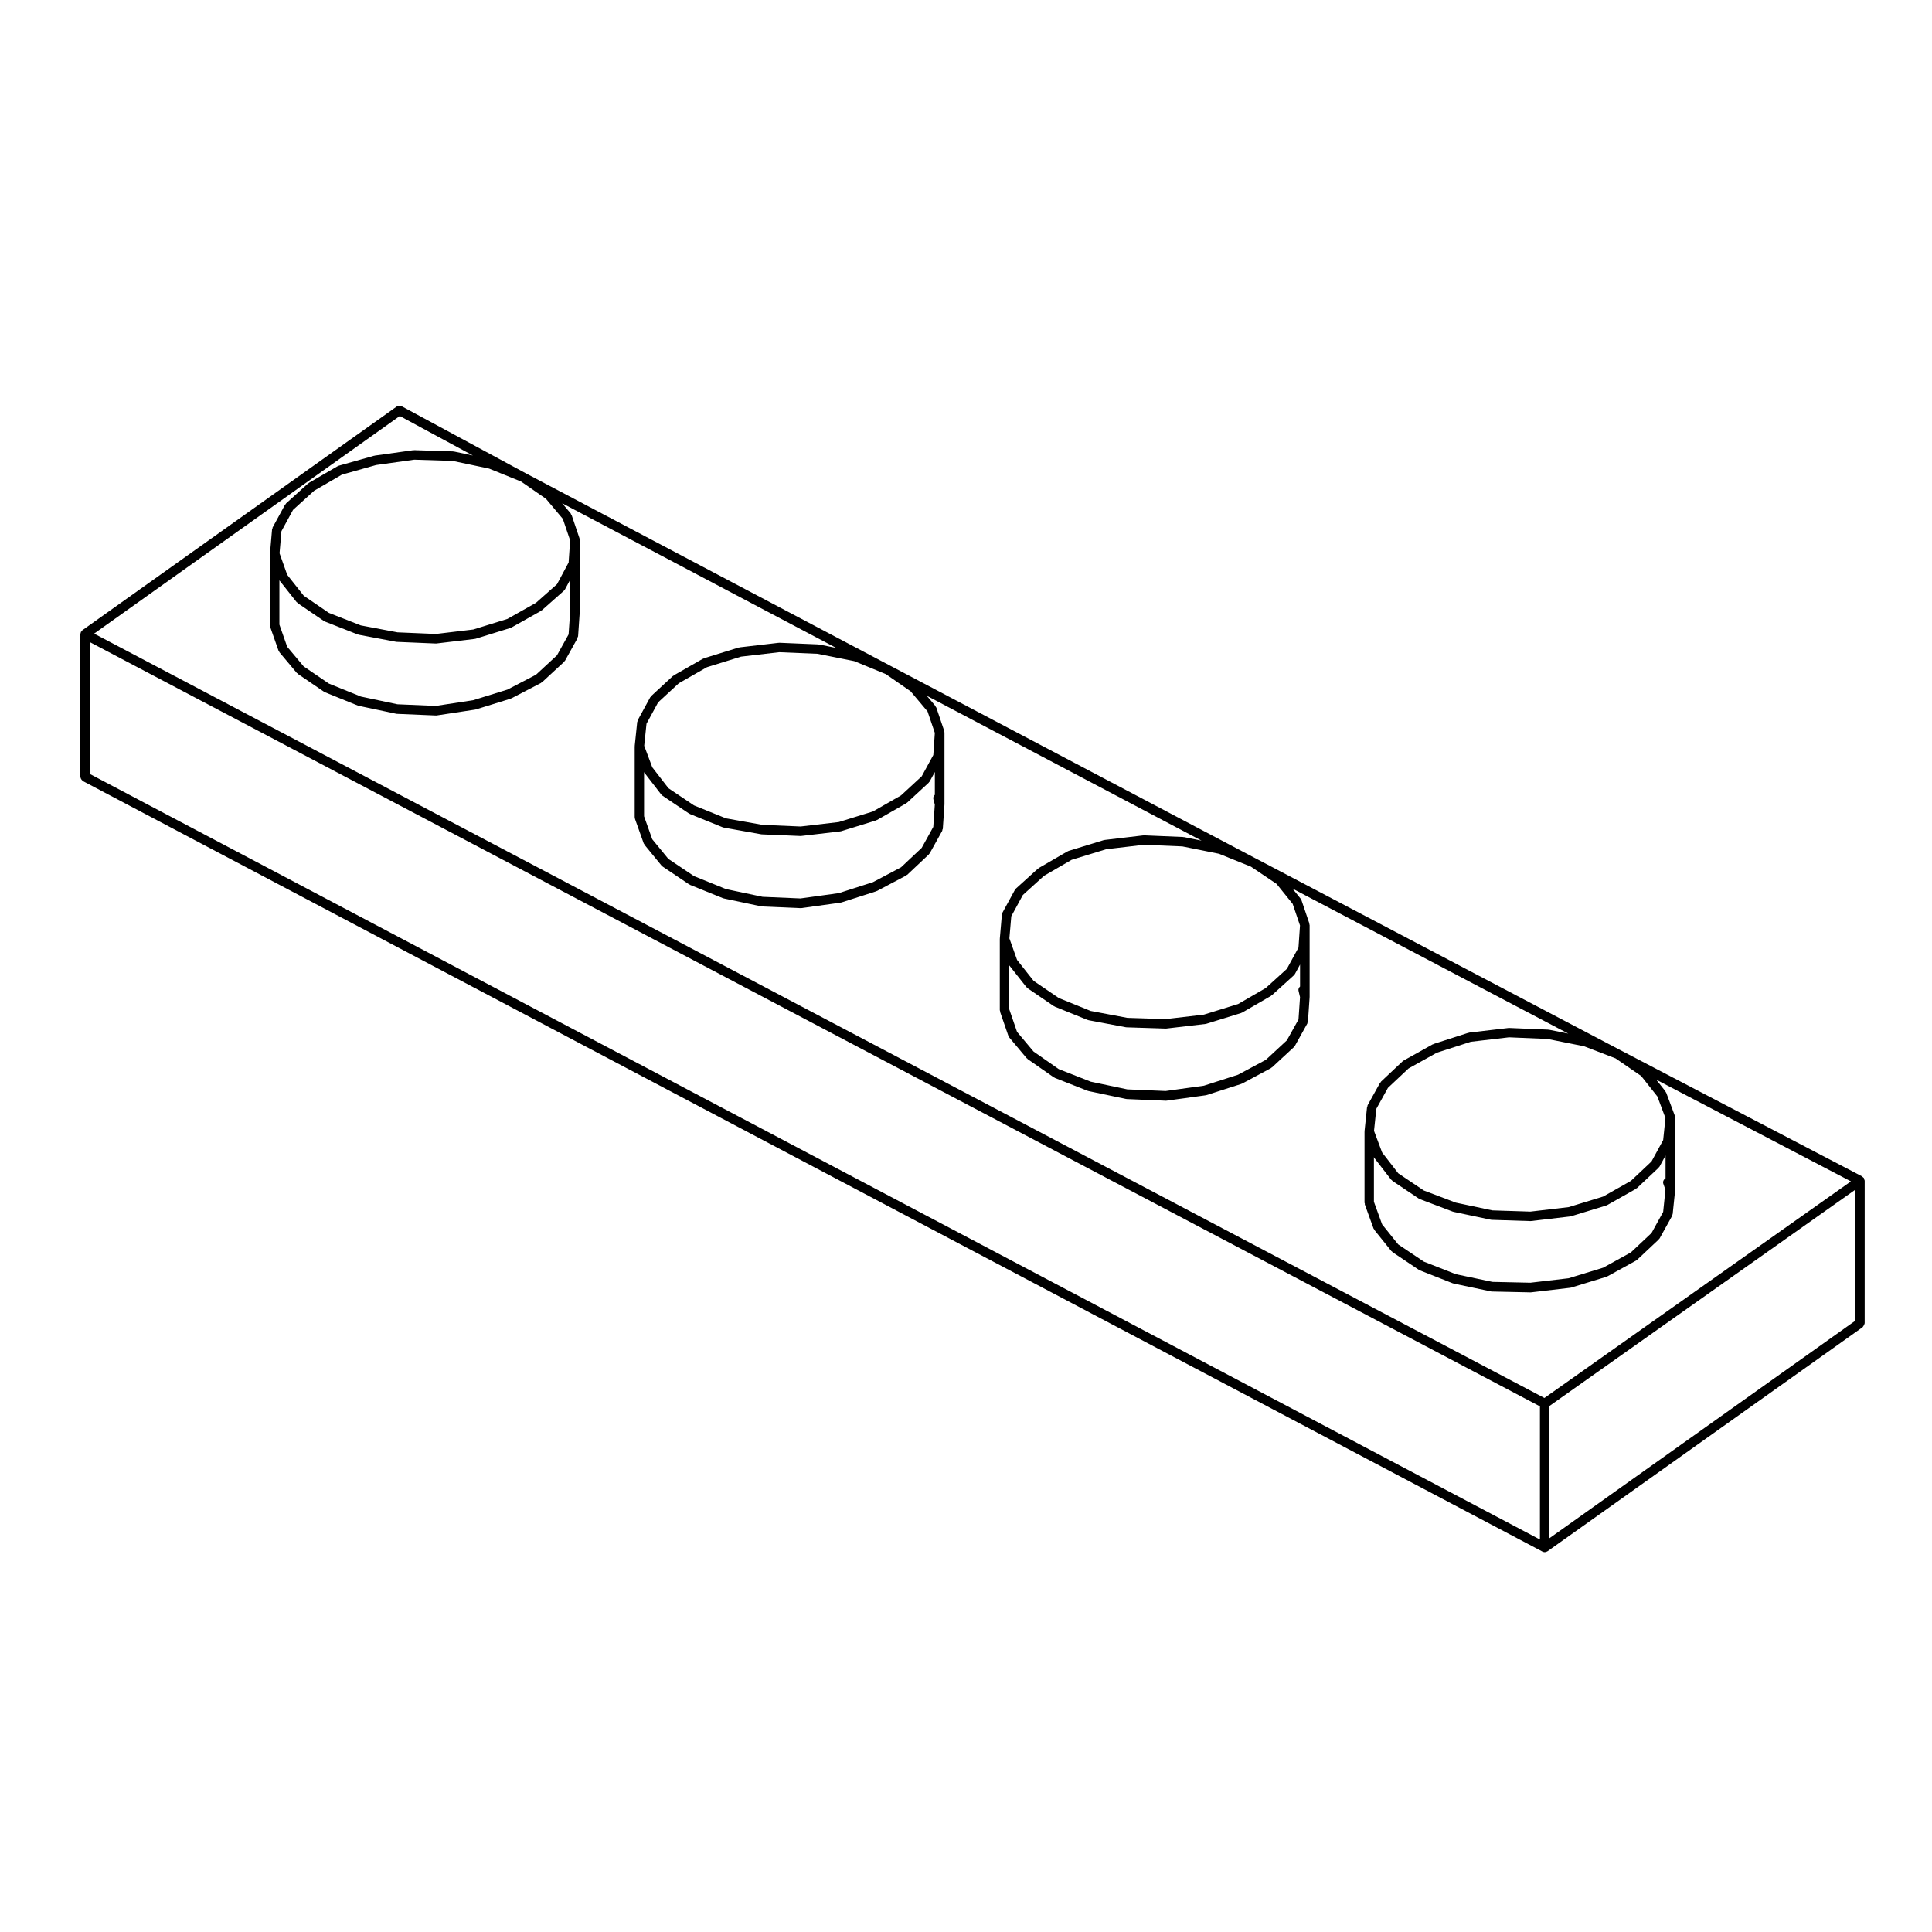
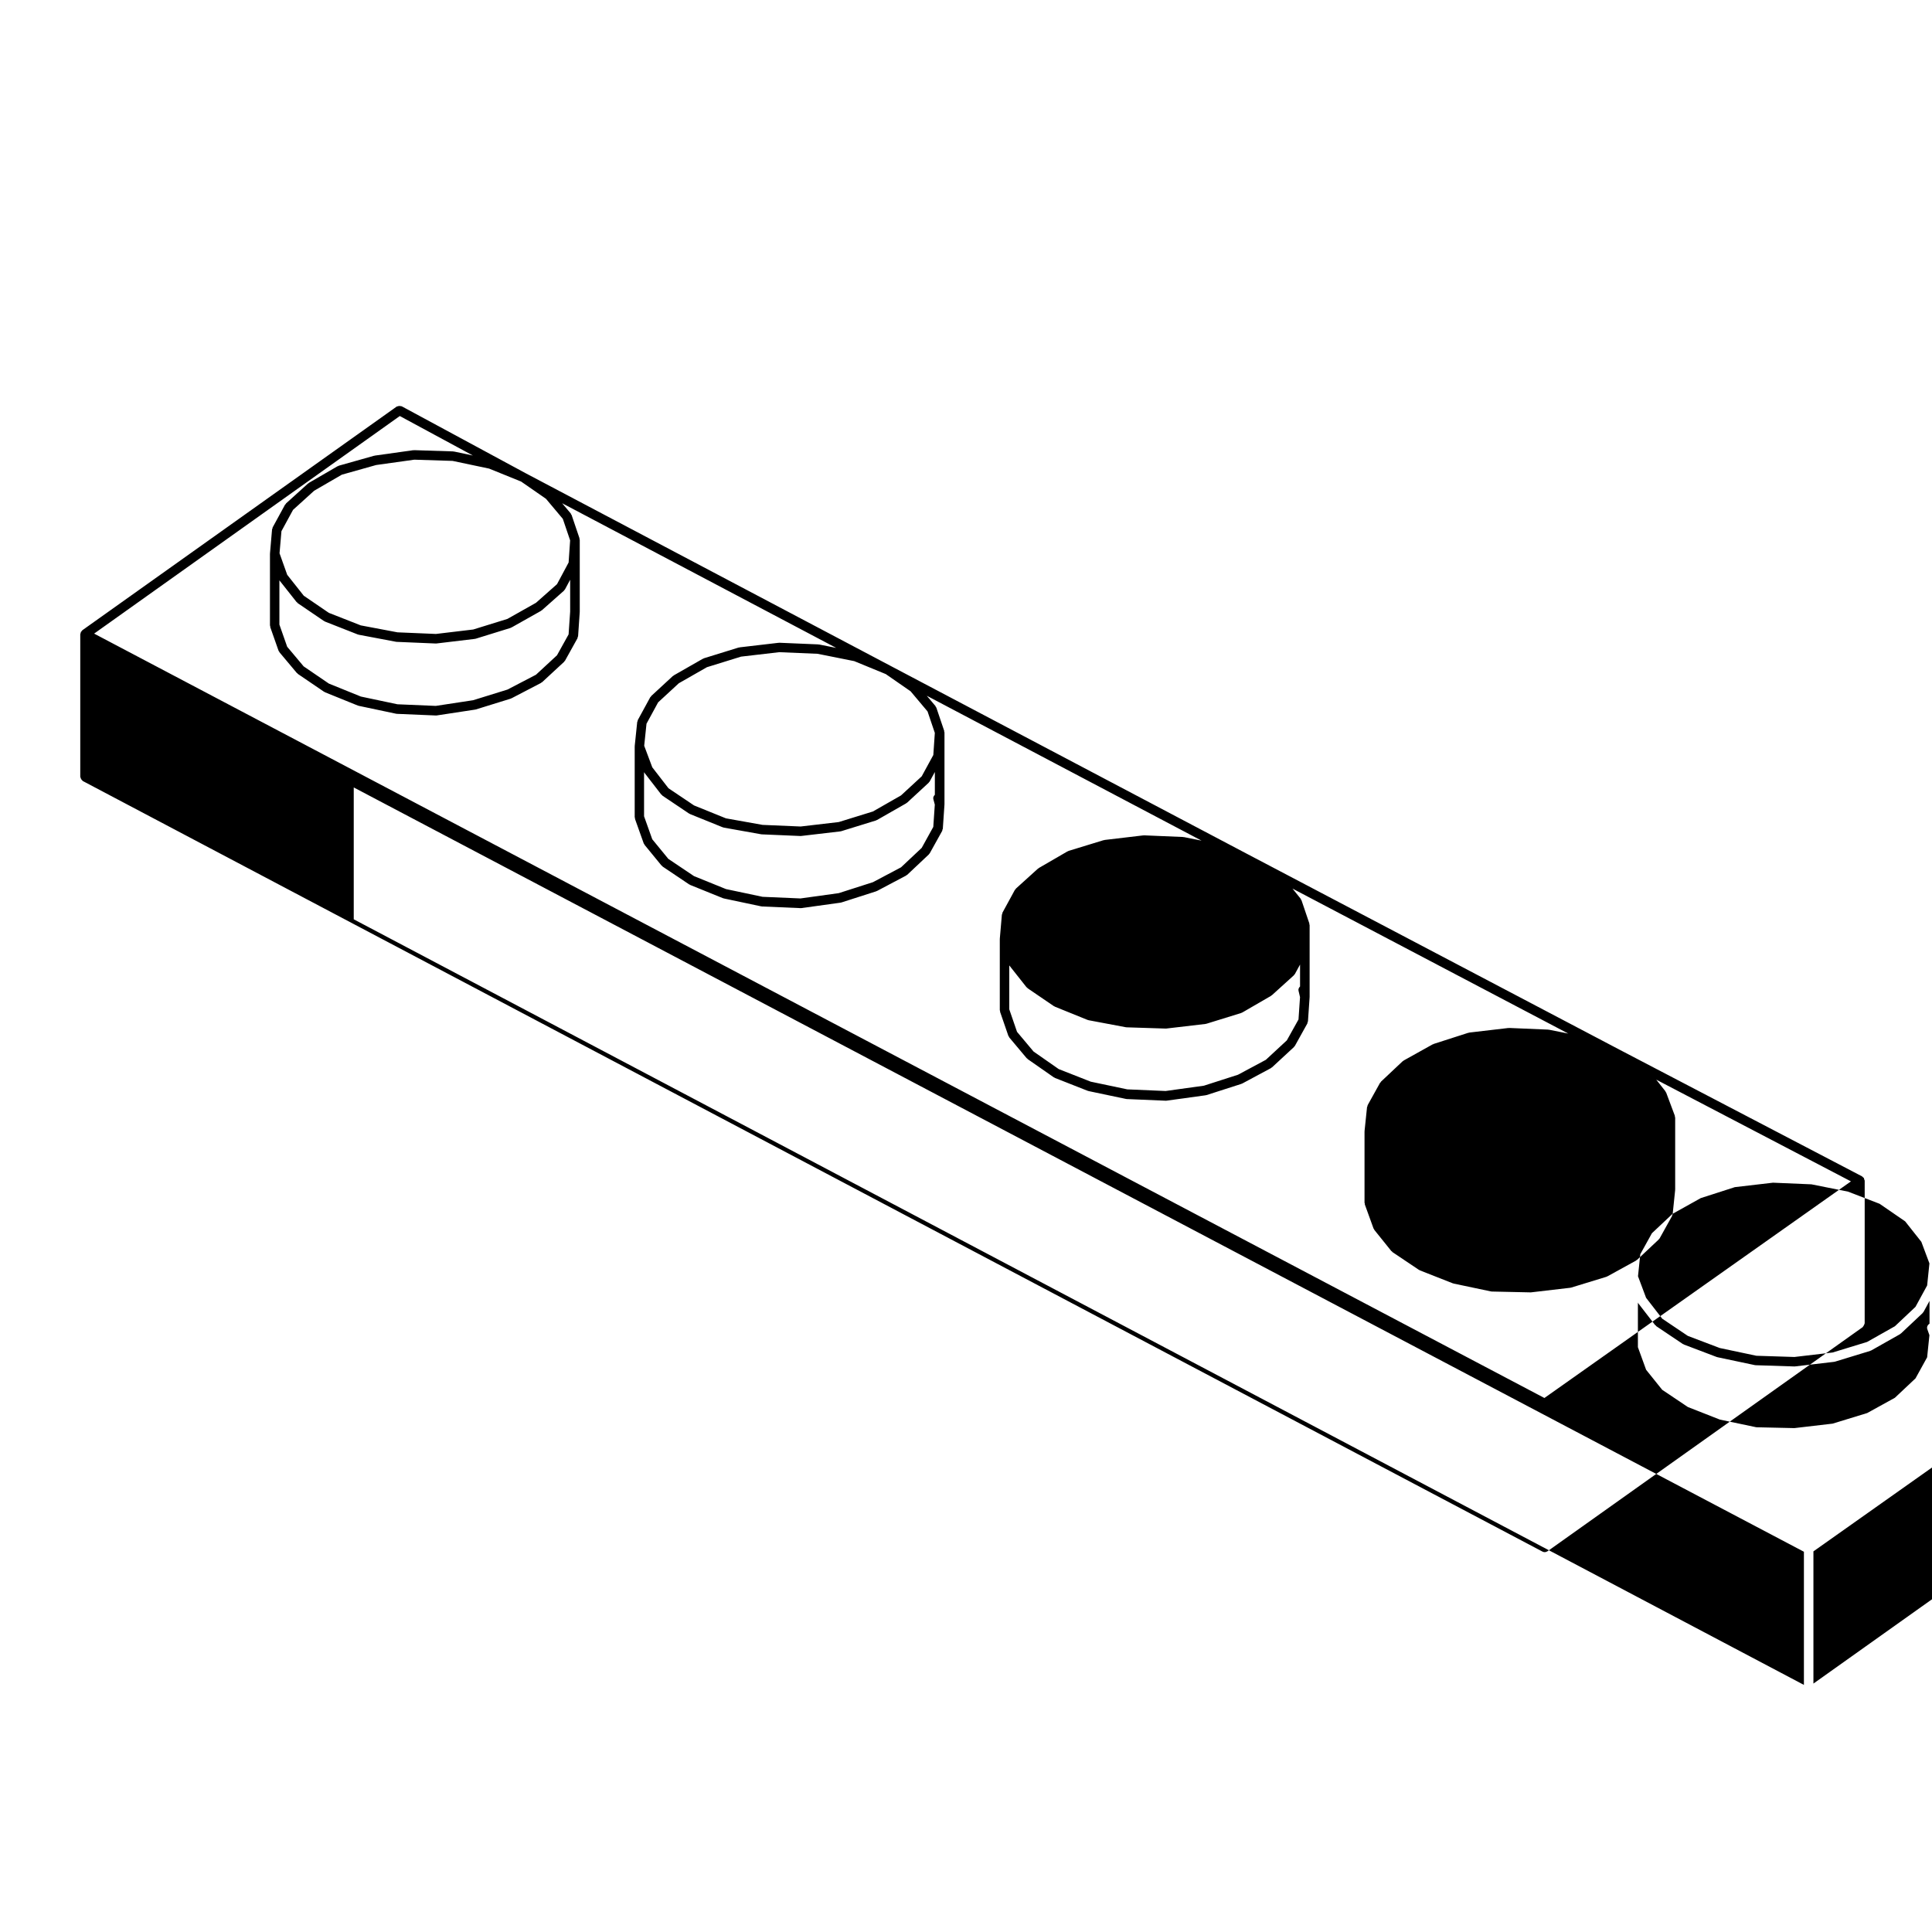
<svg xmlns="http://www.w3.org/2000/svg" fill="#000000" width="800px" height="800px" version="1.1" viewBox="144 144 512 512">
-   <path d="m553.36 555.34c0.246 0 0.48-0.086 0.684-0.215 0.012-0.012 0.031-0.004 0.047-0.016l83.535-59.398c0.035-0.023 0.031-0.07 0.059-0.102 0.125-0.105 0.168-0.242 0.246-0.383 0.082-0.152 0.172-0.277 0.188-0.449 0-0.035 0.039-0.059 0.039-0.102l0.004-37.801c0-0.07-0.066-0.109-0.074-0.18-0.02-0.125-0.055-0.23-0.109-0.348-0.031-0.066 0-0.137-0.047-0.195-0.023-0.035-0.07-0.031-0.102-0.059-0.066-0.082-0.133-0.117-0.215-0.176-0.055-0.039-0.066-0.117-0.125-0.152l-64.137-33.5-96.656-50.816h-0.012l-96.742-51.016c-0.004 0-0.004-0.004-0.004-0.004l-96.645-51.023-32.844-17.738c-0.066-0.035-0.137 0-0.207-0.02-0.168-0.059-0.312-0.066-0.488-0.051-0.156 0.012-0.281 0.031-0.422 0.102-0.07 0.031-0.145 0.004-0.211 0.051l-83.32 59.285c-0.035 0.023-0.031 0.07-0.059 0.102-0.082 0.066-0.117 0.137-0.176 0.223-0.039 0.055-0.109 0.066-0.145 0.121-0.035 0.066 0.004 0.125-0.02 0.191-0.035 0.105-0.082 0.188-0.086 0.297-0.004 0.035-0.047 0.059-0.047 0.102v37.801c0 0.07 0.066 0.109 0.074 0.176 0.023 0.168 0.098 0.293 0.176 0.434 0.09 0.141 0.16 0.258 0.297 0.352 0.055 0.039 0.059 0.109 0.121 0.145l386.83 204.21c0.195 0.102 0.391 0.148 0.594 0.148zm-303.41-301.09 19.367 10.465-4.988-1.055c-0.039-0.012-0.07 0.023-0.109 0.02-0.039-0.004-0.066-0.051-0.105-0.051l-10.359-0.332c-0.039-0.004-0.07 0.039-0.105 0.039-0.035 0-0.059-0.035-0.105-0.031l-10.254 1.438c-0.035 0.004-0.051 0.039-0.086 0.051-0.023 0.004-0.051-0.02-0.082-0.012l-9.367 2.641c-0.059 0.016-0.074 0.082-0.125 0.102-0.055 0.023-0.109-0.004-0.16 0.023l-7.602 4.41c-0.039 0.023-0.047 0.074-0.082 0.105-0.047 0.031-0.102 0.016-0.137 0.051l-5.84 5.289c-0.059 0.055-0.051 0.137-0.098 0.195-0.047 0.059-0.125 0.066-0.168 0.133l-3.305 6.062c-0.039 0.082 0 0.156-0.023 0.238-0.031 0.102-0.109 0.156-0.121 0.262l-0.551 6.398c0 0.02 0.02 0.035 0.016 0.055 0 0.02-0.02 0.035-0.02 0.055v18.953c0 0.082 0.07 0.121 0.086 0.195 0.012 0.074-0.039 0.145-0.016 0.223l2.207 6.281c0.035 0.102 0.121 0.145 0.176 0.23 0.031 0.051 0.012 0.109 0.051 0.16l4.625 5.512c0.039 0.047 0.105 0.031 0.145 0.07 0.051 0.051 0.051 0.121 0.105 0.16l6.949 4.731c0.051 0.035 0.105 0.023 0.156 0.051 0.035 0.02 0.039 0.066 0.082 0.082l8.707 3.527c0.055 0.023 0.109 0.02 0.168 0.035 0.02 0.004 0.023 0.023 0.047 0.031l9.922 2.098c0.066 0.016 0.125 0.02 0.188 0.02 0.012 0 0.016 0.012 0.02 0.012l10.363 0.438h0.055c0.059 0 0.121-0.004 0.188-0.016l10.141-1.543c0.012 0 0.016-0.016 0.031-0.016 0.051-0.012 0.105-0.012 0.156-0.023l9.254-2.867c0.031-0.012 0.035-0.047 0.066-0.055 0.051-0.016 0.102-0.012 0.141-0.035l7.828-4.074c0.055-0.031 0.059-0.098 0.105-0.125 0.047-0.031 0.117-0.02 0.168-0.066l5.84-5.402c0.035-0.035 0.023-0.086 0.055-0.117 0.066-0.07 0.145-0.109 0.191-0.195l3.305-5.953c0.047-0.086 0.004-0.176 0.031-0.266 0.031-0.098 0.117-0.152 0.121-0.258l0.438-6.398c0-0.016-0.016-0.023-0.016-0.039s0.02-0.023 0.02-0.047v-19.062c0-0.082-0.07-0.121-0.086-0.195-0.012-0.074 0.039-0.137 0.016-0.207l-2.09-6.172c-0.023-0.082-0.109-0.105-0.152-0.176-0.039-0.074-0.02-0.16-0.074-0.23l-2.289-2.715 72.641 38.344-4.508-0.902c-0.035-0.004-0.066 0.023-0.102 0.02-0.035-0.004-0.059-0.047-0.098-0.047l-10.359-0.438h-0.055c-0.031 0-0.047 0.031-0.074 0.031-0.031 0.004-0.051-0.023-0.074-0.02l-10.363 1.211c-0.047 0.004-0.066 0.051-0.105 0.059-0.047 0.004-0.082-0.023-0.121-0.016l-9.254 2.863c-0.051 0.016-0.07 0.074-0.109 0.098-0.039 0.02-0.098-0.004-0.137 0.02l-7.715 4.41c-0.047 0.023-0.051 0.086-0.09 0.117-0.047 0.031-0.105 0.016-0.141 0.051l-5.734 5.297c-0.055 0.051-0.047 0.133-0.09 0.188-0.047 0.059-0.121 0.066-0.16 0.133l-3.305 6.062c-0.047 0.086 0 0.172-0.031 0.258-0.023 0.086-0.105 0.133-0.117 0.223l-0.664 6.394c-0.004 0.023 0.02 0.047 0.02 0.07 0 0.02-0.023 0.035-0.023 0.059v18.738c0 0.082 0.07 0.125 0.086 0.203 0.016 0.082-0.035 0.145-0.012 0.223l2.316 6.5c0.031 0.09 0.109 0.137 0.16 0.211 0.031 0.051 0.012 0.109 0.051 0.16l4.516 5.512c0.039 0.051 0.109 0.035 0.156 0.074 0.051 0.051 0.055 0.133 0.109 0.172l7.055 4.742c0.051 0.035 0.105 0.023 0.156 0.051 0.031 0.016 0.039 0.059 0.074 0.074l8.707 3.523c0.055 0.023 0.105 0.02 0.168 0.035 0.02 0.004 0.023 0.023 0.047 0.031l9.922 2.098c0.066 0.016 0.125 0.02 0.191 0.02 0.004 0 0.012 0.012 0.016 0.012l10.254 0.441h0.055c0.055 0 0.109-0.004 0.172-0.012l10.359-1.438c0.016 0 0.023-0.02 0.039-0.023 0.059-0.012 0.109-0.004 0.172-0.023l9.262-2.973c0.031-0.012 0.035-0.047 0.066-0.055 0.047-0.016 0.102-0.012 0.141-0.035l7.715-4.082c0.055-0.031 0.059-0.098 0.105-0.125 0.055-0.039 0.117-0.023 0.168-0.07l5.734-5.402c0.035-0.031 0.023-0.086 0.055-0.117 0.055-0.066 0.137-0.105 0.18-0.188l3.305-5.949c0.051-0.086 0.004-0.176 0.031-0.273 0.031-0.098 0.117-0.152 0.121-0.258l0.438-6.398c0-0.016-0.016-0.023-0.016-0.039 0.004-0.02 0.02-0.031 0.02-0.047v-19.062c0-0.082-0.07-0.121-0.086-0.195-0.012-0.074 0.039-0.137 0.016-0.207l-2.09-6.172c-0.031-0.082-0.109-0.105-0.152-0.176-0.039-0.074-0.02-0.168-0.074-0.23l-2.309-2.734 72.82 38.398-4.672-0.938c-0.035-0.004-0.066 0.023-0.102 0.02-0.035-0.004-0.055-0.047-0.098-0.047l-10.359-0.438h-0.055c-0.031 0-0.051 0.031-0.074 0.031-0.031 0-0.047-0.023-0.074-0.02l-10.254 1.211c-0.039 0.004-0.059 0.051-0.105 0.059-0.039 0.004-0.074-0.023-0.117-0.016l-9.367 2.867c-0.055 0.016-0.07 0.074-0.117 0.102-0.047 0.02-0.102-0.012-0.141 0.02l-7.602 4.41c-0.039 0.023-0.047 0.082-0.082 0.105-0.047 0.031-0.102 0.016-0.137 0.051l-5.84 5.289c-0.059 0.055-0.051 0.137-0.098 0.195s-0.125 0.066-0.168 0.133l-3.305 6.062c-0.047 0.09-0.004 0.18-0.031 0.277-0.023 0.086-0.109 0.133-0.117 0.223l-0.551 6.394c0 0.02 0.02 0.035 0.016 0.055 0 0.02-0.02 0.035-0.02 0.055v18.844c0 0.082 0.07 0.121 0.086 0.195 0.012 0.074-0.039 0.137-0.016 0.211l2.207 6.398c0.035 0.098 0.117 0.141 0.172 0.227 0.035 0.055 0.012 0.125 0.055 0.176l4.625 5.512c0.039 0.047 0.105 0.031 0.145 0.07 0.051 0.047 0.047 0.109 0.102 0.152l6.949 4.848c0.051 0.035 0.109 0.023 0.168 0.055 0.039 0.02 0.051 0.07 0.09 0.086l8.707 3.422c0.055 0.02 0.105 0.016 0.16 0.031 0.016 0.004 0.02 0.023 0.039 0.031l9.922 2.09c0.066 0.016 0.125 0.02 0.188 0.02 0.012 0 0.016 0.012 0.02 0.012l10.363 0.441h0.055c0.055 0 0.109-0.004 0.172-0.012l10.359-1.43c0.016 0 0.023-0.02 0.039-0.023 0.055-0.012 0.109-0.004 0.172-0.023l9.262-2.977c0.031-0.012 0.035-0.039 0.059-0.051 0.051-0.02 0.105-0.016 0.152-0.039l7.609-4.082c0.055-0.031 0.055-0.098 0.105-0.121 0.051-0.035 0.109-0.023 0.156-0.066l5.84-5.402c0.035-0.035 0.023-0.086 0.055-0.117 0.066-0.07 0.145-0.109 0.191-0.195l3.305-5.949c0.047-0.086 0.004-0.176 0.031-0.266 0.031-0.102 0.117-0.156 0.121-0.262l0.438-6.394c0-0.016-0.016-0.023-0.016-0.039 0-0.02 0.02-0.031 0.02-0.047v-19.07c0-0.082-0.07-0.121-0.086-0.195-0.012-0.074 0.039-0.137 0.016-0.207l-2.09-6.172c-0.023-0.082-0.109-0.105-0.145-0.172-0.039-0.07-0.016-0.145-0.066-0.211l-2.168-2.691 73.082 38.422-5.09-1.02c-0.035-0.004-0.066 0.023-0.102 0.02-0.035-0.004-0.059-0.047-0.098-0.047l-10.359-0.441c-0.039 0-0.059 0.035-0.102 0.039-0.039 0-0.066-0.035-0.105-0.031l-10.363 1.211c-0.047 0.004-0.066 0.051-0.105 0.059-0.039 0.012-0.086-0.023-0.125-0.012l-9.254 2.977c-0.047 0.016-0.055 0.066-0.102 0.086-0.047 0.016-0.09-0.012-0.133 0.016l-7.715 4.301c-0.055 0.031-0.055 0.098-0.105 0.125-0.047 0.035-0.105 0.02-0.145 0.059l-5.727 5.394c-0.051 0.051-0.039 0.121-0.082 0.176-0.047 0.055-0.125 0.066-0.16 0.125l-3.305 5.953c-0.047 0.082-0.004 0.168-0.031 0.25-0.023 0.086-0.109 0.137-0.121 0.23l-0.664 6.394c-0.004 0.023 0.02 0.047 0.02 0.07 0 0.02-0.023 0.035-0.023 0.059v18.848c0 0.082 0.07 0.125 0.086 0.203 0.016 0.082-0.039 0.145-0.012 0.227l2.316 6.394c0.031 0.086 0.105 0.125 0.156 0.203 0.031 0.051 0.012 0.109 0.047 0.156l4.516 5.617c0.039 0.051 0.109 0.035 0.156 0.074 0.055 0.055 0.055 0.141 0.121 0.188l7.055 4.734c0.051 0.035 0.109 0.023 0.168 0.051 0.031 0.016 0.039 0.059 0.074 0.074l8.707 3.422c0.055 0.02 0.105 0.02 0.156 0.031 0.02 0.004 0.023 0.023 0.047 0.031l9.922 2.09c0.074 0.016 0.145 0.023 0.223 0.023 0.004 0 0.004 0.004 0.012 0.004l10.254 0.223h0.031c0.051 0 0.102-0.004 0.145-0.012l10.359-1.211c0.012 0 0.016-0.016 0.031-0.016 0.066-0.012 0.125-0.012 0.191-0.031l9.367-2.867c0.035-0.012 0.047-0.051 0.074-0.059 0.055-0.023 0.109-0.016 0.16-0.047l7.609-4.188c0.051-0.031 0.055-0.098 0.102-0.121 0.051-0.035 0.109-0.023 0.156-0.066l5.734-5.394c0.031-0.031 0.02-0.082 0.051-0.105 0.066-0.07 0.141-0.109 0.191-0.195l3.305-5.953c0.039-0.074 0-0.156 0.031-0.238 0.031-0.09 0.109-0.145 0.121-0.246l0.66-6.394c0.004-0.023-0.02-0.047-0.02-0.07 0-0.02 0.023-0.035 0.023-0.059v-19.062c0-0.086-0.074-0.133-0.09-0.211-0.012-0.082 0.039-0.152 0.012-0.23l-2.312-6.176c-0.023-0.07-0.105-0.09-0.137-0.145-0.031-0.055-0.012-0.137-0.055-0.191l-2.43-3.082 51.594 26.953-81.238 57.406-384.34-202.57zm41.66 63.406-5.57 5.152-7.551 3.934-9.098 2.82-9.902 1.508-10.168-0.43-9.684-2.047-8.488-3.441-6.676-4.555-4.367-5.203-2.062-5.875v-11.723l4.578 5.785c0.039 0.051 0.109 0.035 0.16 0.082 0.055 0.055 0.055 0.137 0.117 0.18l6.949 4.731c0.051 0.035 0.105 0.023 0.156 0.051 0.039 0.02 0.051 0.07 0.09 0.086l8.707 3.422c0.055 0.02 0.109 0.02 0.172 0.035 0.02 0.004 0.031 0.031 0.055 0.035l9.922 1.875c0.059 0.012 0.109 0.012 0.172 0.016 0 0 0.004 0.004 0.012 0.004l10.363 0.438h0.055c0.051 0 0.102-0.004 0.145-0.012l10.141-1.211c0.012 0 0.016-0.016 0.031-0.016 0.066-0.012 0.133-0.012 0.195-0.031l9.254-2.867c0.035-0.012 0.047-0.051 0.074-0.066 0.059-0.02 0.117-0.016 0.172-0.047l7.828-4.41c0.039-0.023 0.039-0.074 0.082-0.102 0.047-0.031 0.102-0.02 0.137-0.055l5.84-5.176c0.039-0.035 0.031-0.09 0.066-0.125 0.07-0.074 0.16-0.125 0.211-0.223l1.371-2.562v8.457l-0.414 6.031zm1.547-36.152 1.934 5.699-0.402 5.863-3.074 5.742-5.578 4.941-7.578 4.273-9.047 2.801-9.891 1.18-10.176-0.43-9.738-1.84-8.457-3.32-6.648-4.539-4.387-5.543-2.035-5.707 0.504-5.856 3.07-5.644 5.598-5.074 7.332-4.254 9.098-2.562 10.113-1.414 10.148 0.324 9.68 2.039 8.48 3.438 6.578 4.559zm95.105 87.191-5.473 5.148-7.453 3.945-9.055 2.902-10.148 1.406-10.051-0.434-9.684-2.047-8.484-3.438-6.797-4.566-4.262-5.199-2.172-6.086v-11.75c0.004 0.012 0.016 0.016 0.02 0.023 0.023 0.047 0.004 0.105 0.039 0.145l4.516 5.84c0.047 0.055 0.121 0.039 0.172 0.086 0.055 0.055 0.055 0.141 0.121 0.188l7.055 4.742c0.051 0.035 0.105 0.023 0.156 0.051 0.031 0.016 0.039 0.059 0.074 0.074l8.707 3.523c0.066 0.023 0.125 0.023 0.195 0.039 0.02 0.004 0.031 0.031 0.055 0.035l9.922 1.77c0.055 0.012 0.105 0.012 0.152 0.016 0.012 0 0.012 0.004 0.016 0.004l10.254 0.438h0.055c0.051 0 0.102-0.004 0.145-0.012l10.359-1.211c0.012 0 0.016-0.016 0.031-0.016 0.066-0.012 0.125-0.012 0.195-0.031l9.262-2.863c0.035-0.012 0.047-0.055 0.086-0.07 0.055-0.02 0.109-0.016 0.168-0.047l7.715-4.41c0.047-0.023 0.047-0.086 0.086-0.105 0.047-0.035 0.105-0.02 0.145-0.059l5.734-5.297c0.035-0.035 0.023-0.086 0.055-0.117 0.066-0.074 0.145-0.109 0.195-0.203l1.375-2.523v6.039c-0.312 0.309-0.52 0.707-0.395 1.16l0.383 1.449-0.402 5.906zm1.547-36.16 1.93 5.691-0.398 5.859-3.078 5.648-5.481 5.059-7.445 4.258-9.055 2.801-10.105 1.18-10.098-0.43-9.703-1.734-8.453-3.422-6.769-4.551-4.289-5.543-2.144-5.715 0.609-5.84 3.082-5.664 5.481-5.059 7.453-4.258 9.043-2.801 10.117-1.18 10.184 0.43 9.691 1.941 8.367 3.438 6.57 4.555zm95.215 87.176-5.566 5.152-7.375 3.953-9.035 2.902-10.145 1.406-10.16-0.434-9.688-2.039-8.48-3.332-6.672-4.656-4.379-5.215-2.055-5.969v-11.633l4.578 5.789c0.047 0.055 0.117 0.035 0.16 0.082 0.055 0.055 0.055 0.133 0.117 0.176l6.949 4.734c0.051 0.035 0.105 0.023 0.156 0.051 0.035 0.02 0.039 0.066 0.082 0.082l8.707 3.527c0.059 0.023 0.121 0.02 0.18 0.035 0.023 0.012 0.035 0.035 0.059 0.039l9.922 1.867c0.066 0.012 0.121 0.016 0.18 0.016 0.004 0 0.004 0.004 0.012 0.004l10.363 0.332h0.039c0.051 0 0.102-0.004 0.145-0.012l10.359-1.215c0.012 0 0.016-0.016 0.031-0.016 0.066-0.012 0.125-0.012 0.195-0.031l9.262-2.863c0.039-0.012 0.051-0.055 0.09-0.074 0.055-0.02 0.109-0.012 0.168-0.047l7.609-4.41c0.039-0.023 0.039-0.074 0.082-0.102 0.039-0.031 0.102-0.02 0.137-0.055l5.84-5.289c0.035-0.035 0.023-0.09 0.059-0.121 0.066-0.074 0.152-0.117 0.203-0.207l1.375-2.523v5.812c-0.309 0.301-0.508 0.684-0.402 1.129l0.395 1.691-0.402 5.918zm-69.957-38.527 5.598-5.074 7.332-4.254 9.145-2.801 10.016-1.18 10.184 0.43 9.703 1.949 8.473 3.426 6.793 4.566 4.258 5.289 1.945 5.723-0.402 5.863-3.078 5.637-5.594 5.074-7.332 4.246-9.055 2.801-10.121 1.184-10.176-0.324-9.723-1.832-8.434-3.422-6.68-4.551-4.387-5.547-2.035-5.707 0.504-5.848zm166.61 89.566-5.473 5.148-7.34 4.047-9.16 2.805-10.137 1.184-10.07-0.223-9.68-2.035-8.48-3.332-6.801-4.566-4.258-5.301-2.176-5.992v-11.848c0.004 0.012 0.016 0.016 0.02 0.023 0.023 0.047 0.004 0.105 0.039 0.145l4.516 5.84c0.039 0.055 0.117 0.035 0.168 0.086 0.059 0.055 0.059 0.141 0.125 0.191l7.055 4.734c0.055 0.035 0.117 0.023 0.176 0.055 0.035 0.016 0.039 0.059 0.082 0.074l8.707 3.305c0.051 0.02 0.102 0.016 0.145 0.031 0.016 0 0.023 0.02 0.039 0.023l9.922 2.098c0.07 0.016 0.141 0.02 0.207 0.023 0.004 0 0.012 0.004 0.016 0.004l10.254 0.328h0.039c0.051 0 0.102-0.004 0.145-0.012l10.359-1.215c0.012 0 0.016-0.016 0.031-0.016 0.066-0.012 0.125-0.012 0.191-0.031l9.367-2.863c0.035-0.012 0.047-0.051 0.074-0.066 0.059-0.02 0.121-0.016 0.176-0.047l7.609-4.301c0.051-0.031 0.055-0.09 0.102-0.121 0.047-0.031 0.105-0.02 0.141-0.059l5.734-5.394c0.031-0.031 0.02-0.082 0.051-0.105 0.066-0.07 0.145-0.109 0.195-0.203l1.598-2.934v6.039c-0.5 0.301-0.785 0.871-0.59 1.441l0.562 1.598-0.605 5.863zm1.543-36.18 2.141 5.719-0.605 5.84-3.09 5.668-5.457 5.144-7.367 4.16-9.141 2.797-10.125 1.188-10.078-0.324-9.699-2.051-8.469-3.215-6.777-4.555-4.281-5.531-2.144-5.719 0.609-5.84 3.082-5.562 5.457-5.133 7.492-4.176 9.023-2.902 10.117-1.18 10.184 0.434 9.707 1.941 8.363 3.219 6.766 4.656zm-28.602 82.031 81.02-57.293v34.723l-81.02 57.605zm-386.83-202.45 384.31 202.55v35.285l-384.31-202.89z" />
+   <path d="m553.36 555.34c0.246 0 0.48-0.086 0.684-0.215 0.012-0.012 0.031-0.004 0.047-0.016l83.535-59.398c0.035-0.023 0.031-0.07 0.059-0.102 0.125-0.105 0.168-0.242 0.246-0.383 0.082-0.152 0.172-0.277 0.188-0.449 0-0.035 0.039-0.059 0.039-0.102l0.004-37.801c0-0.07-0.066-0.109-0.074-0.18-0.02-0.125-0.055-0.23-0.109-0.348-0.031-0.066 0-0.137-0.047-0.195-0.023-0.035-0.07-0.031-0.102-0.059-0.066-0.082-0.133-0.117-0.215-0.176-0.055-0.039-0.066-0.117-0.125-0.152l-64.137-33.5-96.656-50.816h-0.012l-96.742-51.016c-0.004 0-0.004-0.004-0.004-0.004l-96.645-51.023-32.844-17.738c-0.066-0.035-0.137 0-0.207-0.02-0.168-0.059-0.312-0.066-0.488-0.051-0.156 0.012-0.281 0.031-0.422 0.102-0.07 0.031-0.145 0.004-0.211 0.051l-83.32 59.285c-0.035 0.023-0.031 0.07-0.059 0.102-0.082 0.066-0.117 0.137-0.176 0.223-0.039 0.055-0.109 0.066-0.145 0.121-0.035 0.066 0.004 0.125-0.02 0.191-0.035 0.105-0.082 0.188-0.086 0.297-0.004 0.035-0.047 0.059-0.047 0.102v37.801c0 0.07 0.066 0.109 0.074 0.176 0.023 0.168 0.098 0.293 0.176 0.434 0.09 0.141 0.16 0.258 0.297 0.352 0.055 0.039 0.059 0.109 0.121 0.145l386.83 204.21c0.195 0.102 0.391 0.148 0.594 0.148zm-303.41-301.09 19.367 10.465-4.988-1.055c-0.039-0.012-0.07 0.023-0.109 0.02-0.039-0.004-0.066-0.051-0.105-0.051l-10.359-0.332c-0.039-0.004-0.07 0.039-0.105 0.039-0.035 0-0.059-0.035-0.105-0.031l-10.254 1.438c-0.035 0.004-0.051 0.039-0.086 0.051-0.023 0.004-0.051-0.02-0.082-0.012l-9.367 2.641c-0.059 0.016-0.074 0.082-0.125 0.102-0.055 0.023-0.109-0.004-0.16 0.023l-7.602 4.41c-0.039 0.023-0.047 0.074-0.082 0.105-0.047 0.031-0.102 0.016-0.137 0.051l-5.84 5.289c-0.059 0.055-0.051 0.137-0.098 0.195-0.047 0.059-0.125 0.066-0.168 0.133l-3.305 6.062c-0.039 0.082 0 0.156-0.023 0.238-0.031 0.102-0.109 0.156-0.121 0.262l-0.551 6.398c0 0.02 0.02 0.035 0.016 0.055 0 0.02-0.02 0.035-0.02 0.055v18.953c0 0.082 0.07 0.121 0.086 0.195 0.012 0.074-0.039 0.145-0.016 0.223l2.207 6.281c0.035 0.102 0.121 0.145 0.176 0.23 0.031 0.051 0.012 0.109 0.051 0.16l4.625 5.512c0.039 0.047 0.105 0.031 0.145 0.07 0.051 0.051 0.051 0.121 0.105 0.16l6.949 4.731c0.051 0.035 0.105 0.023 0.156 0.051 0.035 0.02 0.039 0.066 0.082 0.082l8.707 3.527c0.055 0.023 0.109 0.02 0.168 0.035 0.02 0.004 0.023 0.023 0.047 0.031l9.922 2.098c0.066 0.016 0.125 0.02 0.188 0.02 0.012 0 0.016 0.012 0.02 0.012l10.363 0.438h0.055c0.059 0 0.121-0.004 0.188-0.016l10.141-1.543c0.012 0 0.016-0.016 0.031-0.016 0.051-0.012 0.105-0.012 0.156-0.023l9.254-2.867c0.031-0.012 0.035-0.047 0.066-0.055 0.051-0.016 0.102-0.012 0.141-0.035l7.828-4.074c0.055-0.031 0.059-0.098 0.105-0.125 0.047-0.031 0.117-0.02 0.168-0.066l5.84-5.402c0.035-0.035 0.023-0.086 0.055-0.117 0.066-0.07 0.145-0.109 0.191-0.195l3.305-5.953c0.047-0.086 0.004-0.176 0.031-0.266 0.031-0.098 0.117-0.152 0.121-0.258l0.438-6.398c0-0.016-0.016-0.023-0.016-0.039s0.02-0.023 0.02-0.047v-19.062c0-0.082-0.07-0.121-0.086-0.195-0.012-0.074 0.039-0.137 0.016-0.207l-2.09-6.172c-0.023-0.082-0.109-0.105-0.152-0.176-0.039-0.074-0.02-0.16-0.074-0.23l-2.289-2.715 72.641 38.344-4.508-0.902c-0.035-0.004-0.066 0.023-0.102 0.02-0.035-0.004-0.059-0.047-0.098-0.047l-10.359-0.438h-0.055c-0.031 0-0.047 0.031-0.074 0.031-0.031 0.004-0.051-0.023-0.074-0.02l-10.363 1.211c-0.047 0.004-0.066 0.051-0.105 0.059-0.047 0.004-0.082-0.023-0.121-0.016l-9.254 2.863c-0.051 0.016-0.07 0.074-0.109 0.098-0.039 0.02-0.098-0.004-0.137 0.02l-7.715 4.41c-0.047 0.023-0.051 0.086-0.09 0.117-0.047 0.031-0.105 0.016-0.141 0.051l-5.734 5.297c-0.055 0.051-0.047 0.133-0.09 0.188-0.047 0.059-0.121 0.066-0.16 0.133l-3.305 6.062c-0.047 0.086 0 0.172-0.031 0.258-0.023 0.086-0.105 0.133-0.117 0.223l-0.664 6.394c-0.004 0.023 0.02 0.047 0.02 0.07 0 0.02-0.023 0.035-0.023 0.059v18.738c0 0.082 0.07 0.125 0.086 0.203 0.016 0.082-0.035 0.145-0.012 0.223l2.316 6.5c0.031 0.09 0.109 0.137 0.16 0.211 0.031 0.051 0.012 0.109 0.051 0.16l4.516 5.512c0.039 0.051 0.109 0.035 0.156 0.074 0.051 0.051 0.055 0.133 0.109 0.172l7.055 4.742c0.051 0.035 0.105 0.023 0.156 0.051 0.031 0.016 0.039 0.059 0.074 0.074l8.707 3.523c0.055 0.023 0.105 0.02 0.168 0.035 0.02 0.004 0.023 0.023 0.047 0.031l9.922 2.098c0.066 0.016 0.125 0.02 0.191 0.02 0.004 0 0.012 0.012 0.016 0.012l10.254 0.441h0.055c0.055 0 0.109-0.004 0.172-0.012l10.359-1.438c0.016 0 0.023-0.02 0.039-0.023 0.059-0.012 0.109-0.004 0.172-0.023l9.262-2.973c0.031-0.012 0.035-0.047 0.066-0.055 0.047-0.016 0.102-0.012 0.141-0.035l7.715-4.082c0.055-0.031 0.059-0.098 0.105-0.125 0.055-0.039 0.117-0.023 0.168-0.07l5.734-5.402c0.035-0.031 0.023-0.086 0.055-0.117 0.055-0.066 0.137-0.105 0.18-0.188l3.305-5.949c0.051-0.086 0.004-0.176 0.031-0.273 0.031-0.098 0.117-0.152 0.121-0.258l0.438-6.398c0-0.016-0.016-0.023-0.016-0.039 0.004-0.02 0.02-0.031 0.02-0.047v-19.062c0-0.082-0.07-0.121-0.086-0.195-0.012-0.074 0.039-0.137 0.016-0.207l-2.09-6.172c-0.031-0.082-0.109-0.105-0.152-0.176-0.039-0.074-0.02-0.168-0.074-0.23l-2.309-2.734 72.82 38.398-4.672-0.938c-0.035-0.004-0.066 0.023-0.102 0.02-0.035-0.004-0.055-0.047-0.098-0.047l-10.359-0.438h-0.055c-0.031 0-0.051 0.031-0.074 0.031-0.031 0-0.047-0.023-0.074-0.02l-10.254 1.211c-0.039 0.004-0.059 0.051-0.105 0.059-0.039 0.004-0.074-0.023-0.117-0.016l-9.367 2.867c-0.055 0.016-0.07 0.074-0.117 0.102-0.047 0.02-0.102-0.012-0.141 0.02l-7.602 4.41c-0.039 0.023-0.047 0.082-0.082 0.105-0.047 0.031-0.102 0.016-0.137 0.051l-5.84 5.289c-0.059 0.055-0.051 0.137-0.098 0.195s-0.125 0.066-0.168 0.133l-3.305 6.062c-0.047 0.09-0.004 0.18-0.031 0.277-0.023 0.086-0.109 0.133-0.117 0.223l-0.551 6.394c0 0.02 0.02 0.035 0.016 0.055 0 0.02-0.02 0.035-0.02 0.055v18.844c0 0.082 0.07 0.121 0.086 0.195 0.012 0.074-0.039 0.137-0.016 0.211l2.207 6.398c0.035 0.098 0.117 0.141 0.172 0.227 0.035 0.055 0.012 0.125 0.055 0.176l4.625 5.512c0.039 0.047 0.105 0.031 0.145 0.07 0.051 0.047 0.047 0.109 0.102 0.152l6.949 4.848c0.051 0.035 0.109 0.023 0.168 0.055 0.039 0.02 0.051 0.07 0.09 0.086l8.707 3.422c0.055 0.02 0.105 0.016 0.16 0.031 0.016 0.004 0.02 0.023 0.039 0.031l9.922 2.09c0.066 0.016 0.125 0.02 0.188 0.02 0.012 0 0.016 0.012 0.02 0.012l10.363 0.441h0.055c0.055 0 0.109-0.004 0.172-0.012l10.359-1.43c0.016 0 0.023-0.02 0.039-0.023 0.055-0.012 0.109-0.004 0.172-0.023l9.262-2.977c0.031-0.012 0.035-0.039 0.059-0.051 0.051-0.02 0.105-0.016 0.152-0.039l7.609-4.082c0.055-0.031 0.055-0.098 0.105-0.121 0.051-0.035 0.109-0.023 0.156-0.066l5.84-5.402c0.035-0.035 0.023-0.086 0.055-0.117 0.066-0.07 0.145-0.109 0.191-0.195l3.305-5.949c0.047-0.086 0.004-0.176 0.031-0.266 0.031-0.102 0.117-0.156 0.121-0.262l0.438-6.394c0-0.016-0.016-0.023-0.016-0.039 0-0.02 0.02-0.031 0.02-0.047v-19.07c0-0.082-0.07-0.121-0.086-0.195-0.012-0.074 0.039-0.137 0.016-0.207l-2.09-6.172c-0.023-0.082-0.109-0.105-0.145-0.172-0.039-0.07-0.016-0.145-0.066-0.211l-2.168-2.691 73.082 38.422-5.09-1.02c-0.035-0.004-0.066 0.023-0.102 0.02-0.035-0.004-0.059-0.047-0.098-0.047l-10.359-0.441c-0.039 0-0.059 0.035-0.102 0.039-0.039 0-0.066-0.035-0.105-0.031l-10.363 1.211c-0.047 0.004-0.066 0.051-0.105 0.059-0.039 0.012-0.086-0.023-0.125-0.012l-9.254 2.977c-0.047 0.016-0.055 0.066-0.102 0.086-0.047 0.016-0.09-0.012-0.133 0.016l-7.715 4.301c-0.055 0.031-0.055 0.098-0.105 0.125-0.047 0.035-0.105 0.02-0.145 0.059l-5.727 5.394c-0.051 0.051-0.039 0.121-0.082 0.176-0.047 0.055-0.125 0.066-0.16 0.125l-3.305 5.953c-0.047 0.082-0.004 0.168-0.031 0.25-0.023 0.086-0.109 0.137-0.121 0.23l-0.664 6.394c-0.004 0.023 0.02 0.047 0.02 0.07 0 0.02-0.023 0.035-0.023 0.059v18.848c0 0.082 0.07 0.125 0.086 0.203 0.016 0.082-0.039 0.145-0.012 0.227l2.316 6.394c0.031 0.086 0.105 0.125 0.156 0.203 0.031 0.051 0.012 0.109 0.047 0.156l4.516 5.617c0.039 0.051 0.109 0.035 0.156 0.074 0.055 0.055 0.055 0.141 0.121 0.188l7.055 4.734c0.051 0.035 0.109 0.023 0.168 0.051 0.031 0.016 0.039 0.059 0.074 0.074l8.707 3.422c0.055 0.02 0.105 0.02 0.156 0.031 0.02 0.004 0.023 0.023 0.047 0.031l9.922 2.09c0.074 0.016 0.145 0.023 0.223 0.023 0.004 0 0.004 0.004 0.012 0.004l10.254 0.223h0.031c0.051 0 0.102-0.004 0.145-0.012l10.359-1.211c0.012 0 0.016-0.016 0.031-0.016 0.066-0.012 0.125-0.012 0.191-0.031l9.367-2.867c0.035-0.012 0.047-0.051 0.074-0.059 0.055-0.023 0.109-0.016 0.16-0.047l7.609-4.188c0.051-0.031 0.055-0.098 0.102-0.121 0.051-0.035 0.109-0.023 0.156-0.066l5.734-5.394c0.031-0.031 0.02-0.082 0.051-0.105 0.066-0.07 0.141-0.109 0.191-0.195l3.305-5.953c0.039-0.074 0-0.156 0.031-0.238 0.031-0.09 0.109-0.145 0.121-0.246l0.66-6.394c0.004-0.023-0.02-0.047-0.02-0.07 0-0.02 0.023-0.035 0.023-0.059v-19.062c0-0.086-0.074-0.133-0.09-0.211-0.012-0.082 0.039-0.152 0.012-0.23l-2.312-6.176c-0.023-0.07-0.105-0.09-0.137-0.145-0.031-0.055-0.012-0.137-0.055-0.191l-2.43-3.082 51.594 26.953-81.238 57.406-384.34-202.57zm41.66 63.406-5.57 5.152-7.551 3.934-9.098 2.82-9.902 1.508-10.168-0.43-9.684-2.047-8.488-3.441-6.676-4.555-4.367-5.203-2.062-5.875v-11.723l4.578 5.785c0.039 0.051 0.109 0.035 0.16 0.082 0.055 0.055 0.055 0.137 0.117 0.18l6.949 4.731c0.051 0.035 0.105 0.023 0.156 0.051 0.039 0.02 0.051 0.07 0.09 0.086l8.707 3.422c0.055 0.02 0.109 0.02 0.172 0.035 0.02 0.004 0.031 0.031 0.055 0.035l9.922 1.875c0.059 0.012 0.109 0.012 0.172 0.016 0 0 0.004 0.004 0.012 0.004l10.363 0.438h0.055c0.051 0 0.102-0.004 0.145-0.012l10.141-1.211c0.012 0 0.016-0.016 0.031-0.016 0.066-0.012 0.133-0.012 0.195-0.031l9.254-2.867c0.035-0.012 0.047-0.051 0.074-0.066 0.059-0.02 0.117-0.016 0.172-0.047l7.828-4.41c0.039-0.023 0.039-0.074 0.082-0.102 0.047-0.031 0.102-0.02 0.137-0.055l5.84-5.176c0.039-0.035 0.031-0.09 0.066-0.125 0.07-0.074 0.16-0.125 0.211-0.223l1.371-2.562v8.457l-0.414 6.031zm1.547-36.152 1.934 5.699-0.402 5.863-3.074 5.742-5.578 4.941-7.578 4.273-9.047 2.801-9.891 1.18-10.176-0.43-9.738-1.84-8.457-3.32-6.648-4.539-4.387-5.543-2.035-5.707 0.504-5.856 3.07-5.644 5.598-5.074 7.332-4.254 9.098-2.562 10.113-1.414 10.148 0.324 9.68 2.039 8.48 3.438 6.578 4.559zm95.105 87.191-5.473 5.148-7.453 3.945-9.055 2.902-10.148 1.406-10.051-0.434-9.684-2.047-8.484-3.438-6.797-4.566-4.262-5.199-2.172-6.086v-11.75c0.004 0.012 0.016 0.016 0.02 0.023 0.023 0.047 0.004 0.105 0.039 0.145l4.516 5.84c0.047 0.055 0.121 0.039 0.172 0.086 0.055 0.055 0.055 0.141 0.121 0.188l7.055 4.742c0.051 0.035 0.105 0.023 0.156 0.051 0.031 0.016 0.039 0.059 0.074 0.074l8.707 3.523c0.066 0.023 0.125 0.023 0.195 0.039 0.02 0.004 0.031 0.031 0.055 0.035l9.922 1.77c0.055 0.012 0.105 0.012 0.152 0.016 0.012 0 0.012 0.004 0.016 0.004l10.254 0.438h0.055c0.051 0 0.102-0.004 0.145-0.012l10.359-1.211c0.012 0 0.016-0.016 0.031-0.016 0.066-0.012 0.125-0.012 0.195-0.031l9.262-2.863c0.035-0.012 0.047-0.055 0.086-0.07 0.055-0.02 0.109-0.016 0.168-0.047l7.715-4.41c0.047-0.023 0.047-0.086 0.086-0.105 0.047-0.035 0.105-0.02 0.145-0.059l5.734-5.297c0.035-0.035 0.023-0.086 0.055-0.117 0.066-0.074 0.145-0.109 0.195-0.203l1.375-2.523v6.039c-0.312 0.309-0.52 0.707-0.395 1.16l0.383 1.449-0.402 5.906zm1.547-36.16 1.93 5.691-0.398 5.859-3.078 5.648-5.481 5.059-7.445 4.258-9.055 2.801-10.105 1.18-10.098-0.43-9.703-1.734-8.453-3.422-6.769-4.551-4.289-5.543-2.144-5.715 0.609-5.84 3.082-5.664 5.481-5.059 7.453-4.258 9.043-2.801 10.117-1.18 10.184 0.43 9.691 1.941 8.367 3.438 6.57 4.555zm95.215 87.176-5.566 5.152-7.375 3.953-9.035 2.902-10.145 1.406-10.16-0.434-9.688-2.039-8.48-3.332-6.672-4.656-4.379-5.215-2.055-5.969v-11.633l4.578 5.789c0.047 0.055 0.117 0.035 0.16 0.082 0.055 0.055 0.055 0.133 0.117 0.176l6.949 4.734c0.051 0.035 0.105 0.023 0.156 0.051 0.035 0.02 0.039 0.066 0.082 0.082l8.707 3.527c0.059 0.023 0.121 0.02 0.18 0.035 0.023 0.012 0.035 0.035 0.059 0.039l9.922 1.867c0.066 0.012 0.121 0.016 0.18 0.016 0.004 0 0.004 0.004 0.012 0.004l10.363 0.332h0.039c0.051 0 0.102-0.004 0.145-0.012l10.359-1.215c0.012 0 0.016-0.016 0.031-0.016 0.066-0.012 0.125-0.012 0.195-0.031l9.262-2.863c0.039-0.012 0.051-0.055 0.09-0.074 0.055-0.02 0.109-0.012 0.168-0.047l7.609-4.41c0.039-0.023 0.039-0.074 0.082-0.102 0.039-0.031 0.102-0.02 0.137-0.055l5.84-5.289c0.035-0.035 0.023-0.09 0.059-0.121 0.066-0.074 0.152-0.117 0.203-0.207l1.375-2.523v5.812c-0.309 0.301-0.508 0.684-0.402 1.129l0.395 1.691-0.402 5.918zzm166.61 89.566-5.473 5.148-7.34 4.047-9.16 2.805-10.137 1.184-10.07-0.223-9.68-2.035-8.48-3.332-6.801-4.566-4.258-5.301-2.176-5.992v-11.848c0.004 0.012 0.016 0.016 0.02 0.023 0.023 0.047 0.004 0.105 0.039 0.145l4.516 5.84c0.039 0.055 0.117 0.035 0.168 0.086 0.059 0.055 0.059 0.141 0.125 0.191l7.055 4.734c0.055 0.035 0.117 0.023 0.176 0.055 0.035 0.016 0.039 0.059 0.082 0.074l8.707 3.305c0.051 0.02 0.102 0.016 0.145 0.031 0.016 0 0.023 0.02 0.039 0.023l9.922 2.098c0.07 0.016 0.141 0.02 0.207 0.023 0.004 0 0.012 0.004 0.016 0.004l10.254 0.328h0.039c0.051 0 0.102-0.004 0.145-0.012l10.359-1.215c0.012 0 0.016-0.016 0.031-0.016 0.066-0.012 0.125-0.012 0.191-0.031l9.367-2.863c0.035-0.012 0.047-0.051 0.074-0.066 0.059-0.02 0.121-0.016 0.176-0.047l7.609-4.301c0.051-0.031 0.055-0.09 0.102-0.121 0.047-0.031 0.105-0.02 0.141-0.059l5.734-5.394c0.031-0.031 0.02-0.082 0.051-0.105 0.066-0.07 0.145-0.109 0.195-0.203l1.598-2.934v6.039c-0.5 0.301-0.785 0.871-0.59 1.441l0.562 1.598-0.605 5.863zm1.543-36.18 2.141 5.719-0.605 5.84-3.09 5.668-5.457 5.144-7.367 4.16-9.141 2.797-10.125 1.188-10.078-0.324-9.699-2.051-8.469-3.215-6.777-4.555-4.281-5.531-2.144-5.719 0.609-5.84 3.082-5.562 5.457-5.133 7.492-4.176 9.023-2.902 10.117-1.18 10.184 0.434 9.707 1.941 8.363 3.219 6.766 4.656zm-28.602 82.031 81.02-57.293v34.723l-81.02 57.605zm-386.83-202.45 384.31 202.55v35.285l-384.31-202.89z" />
</svg>